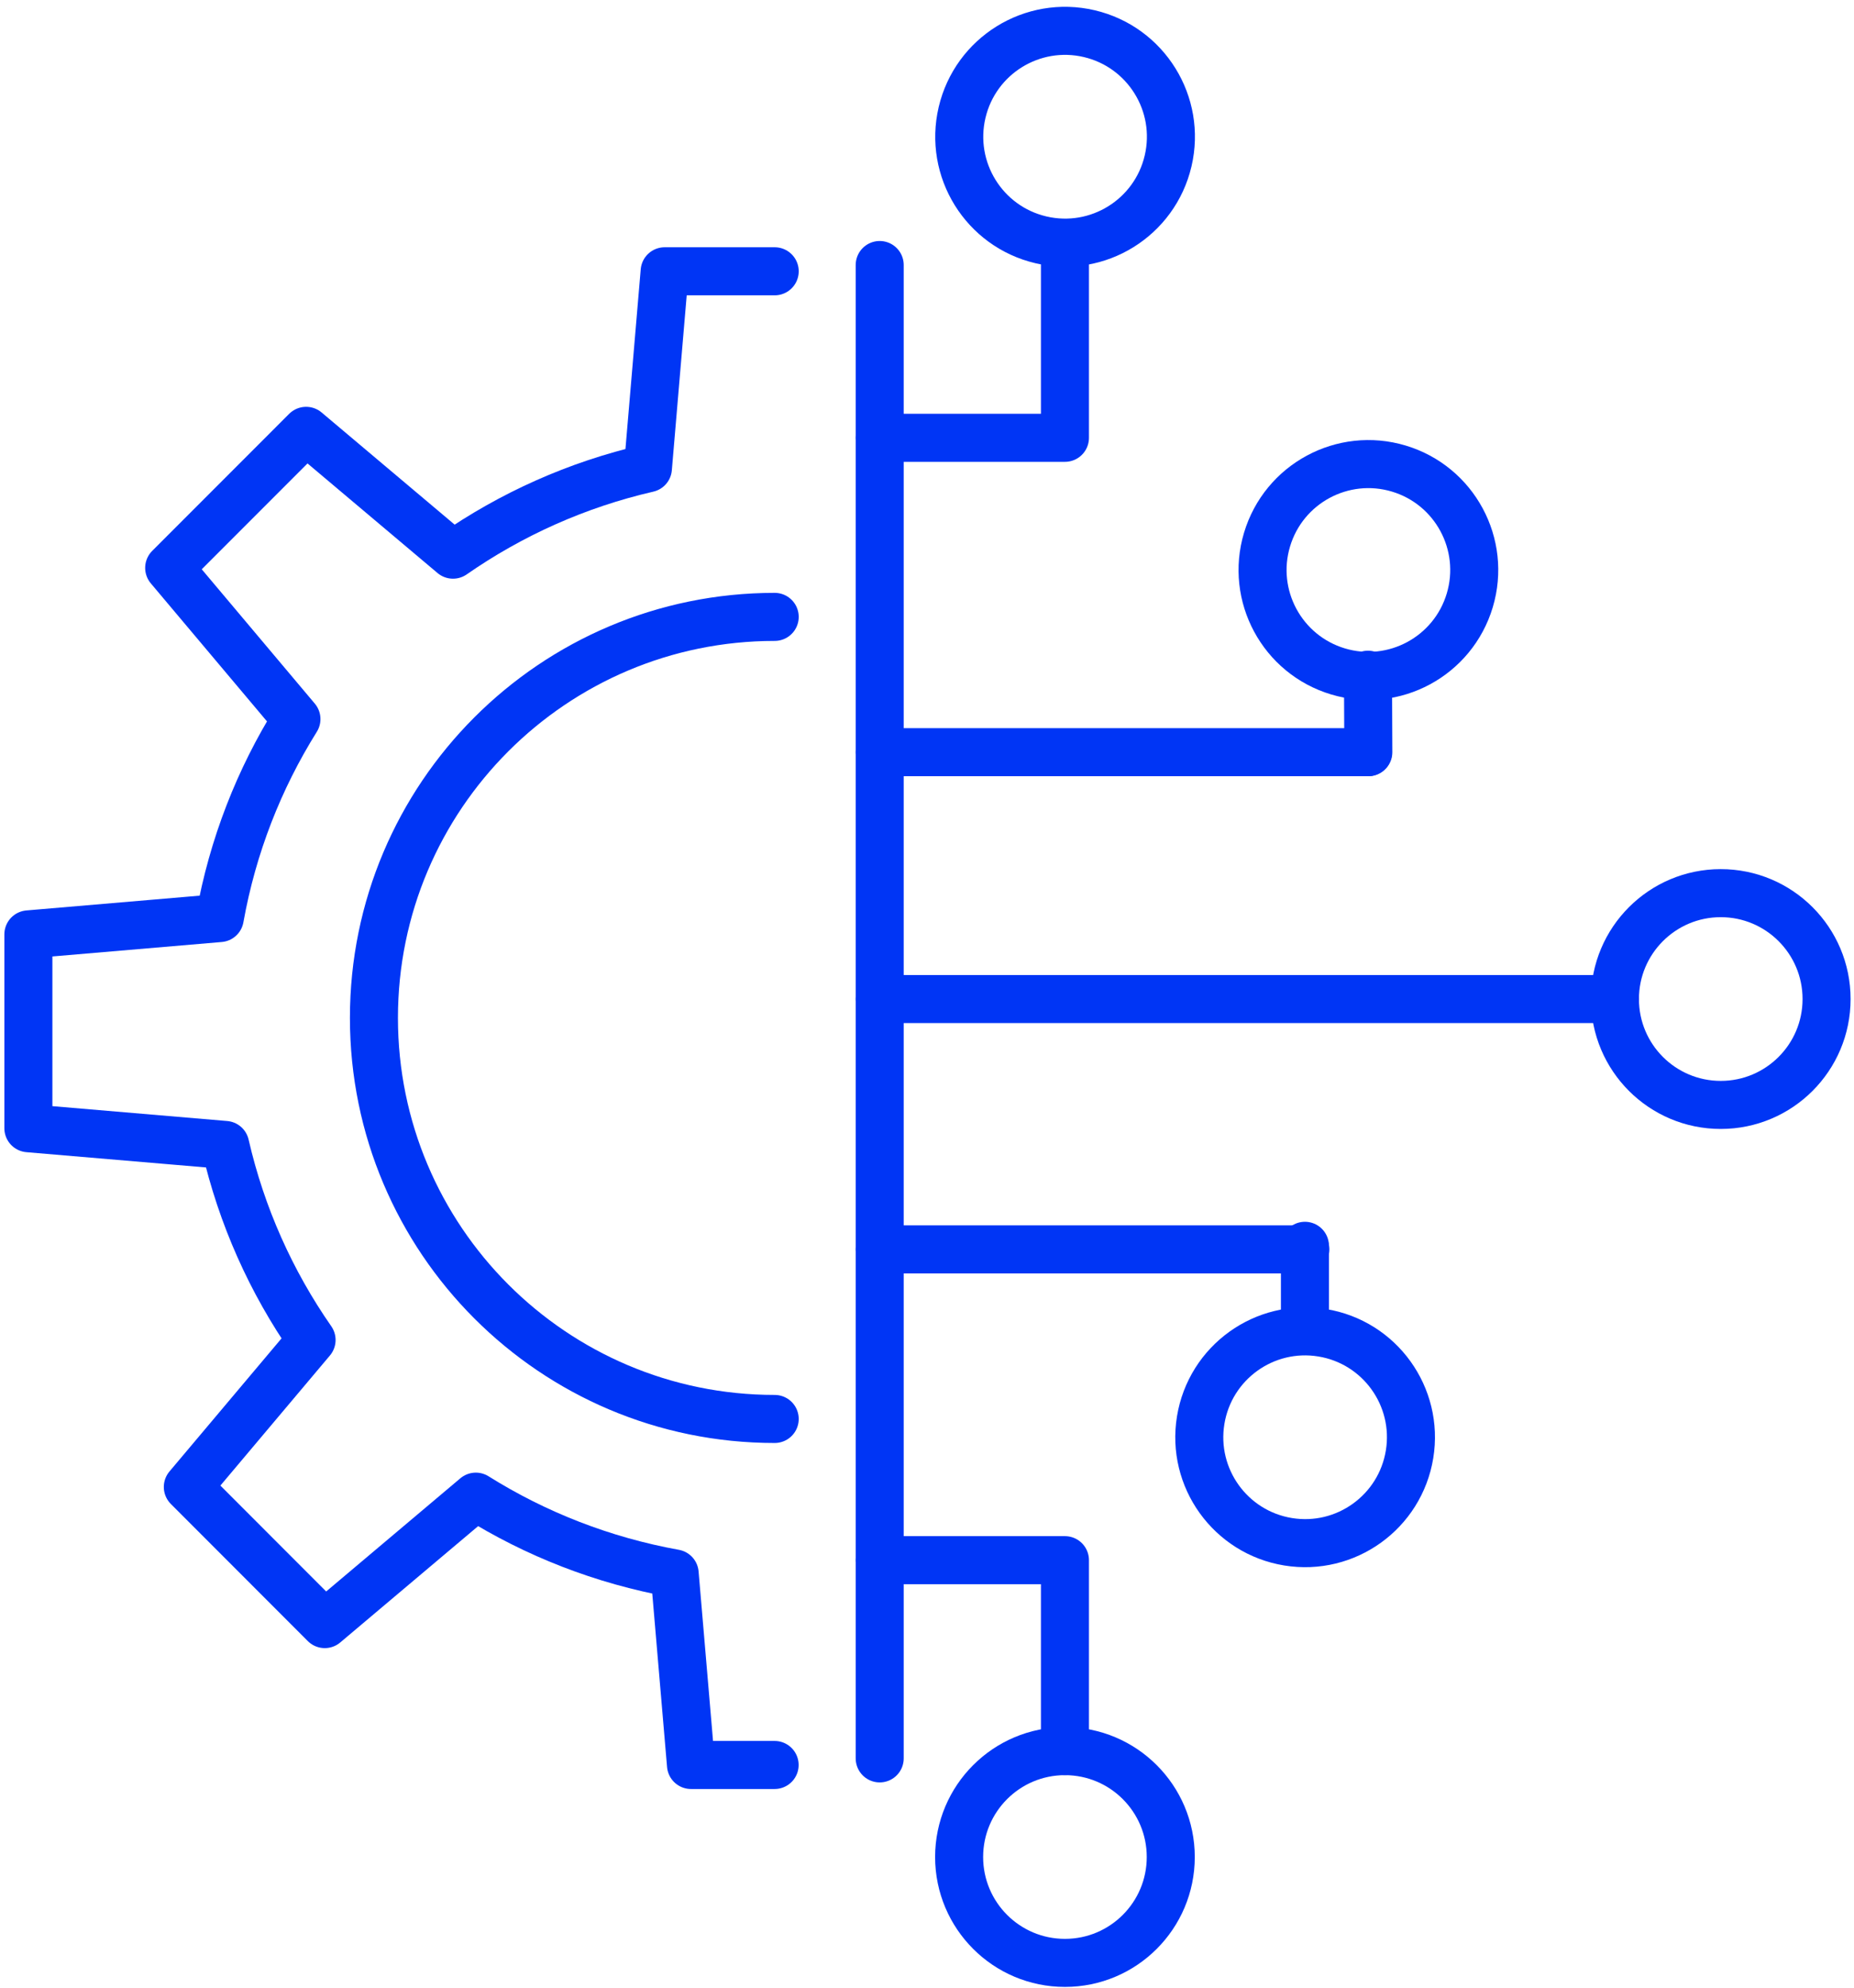
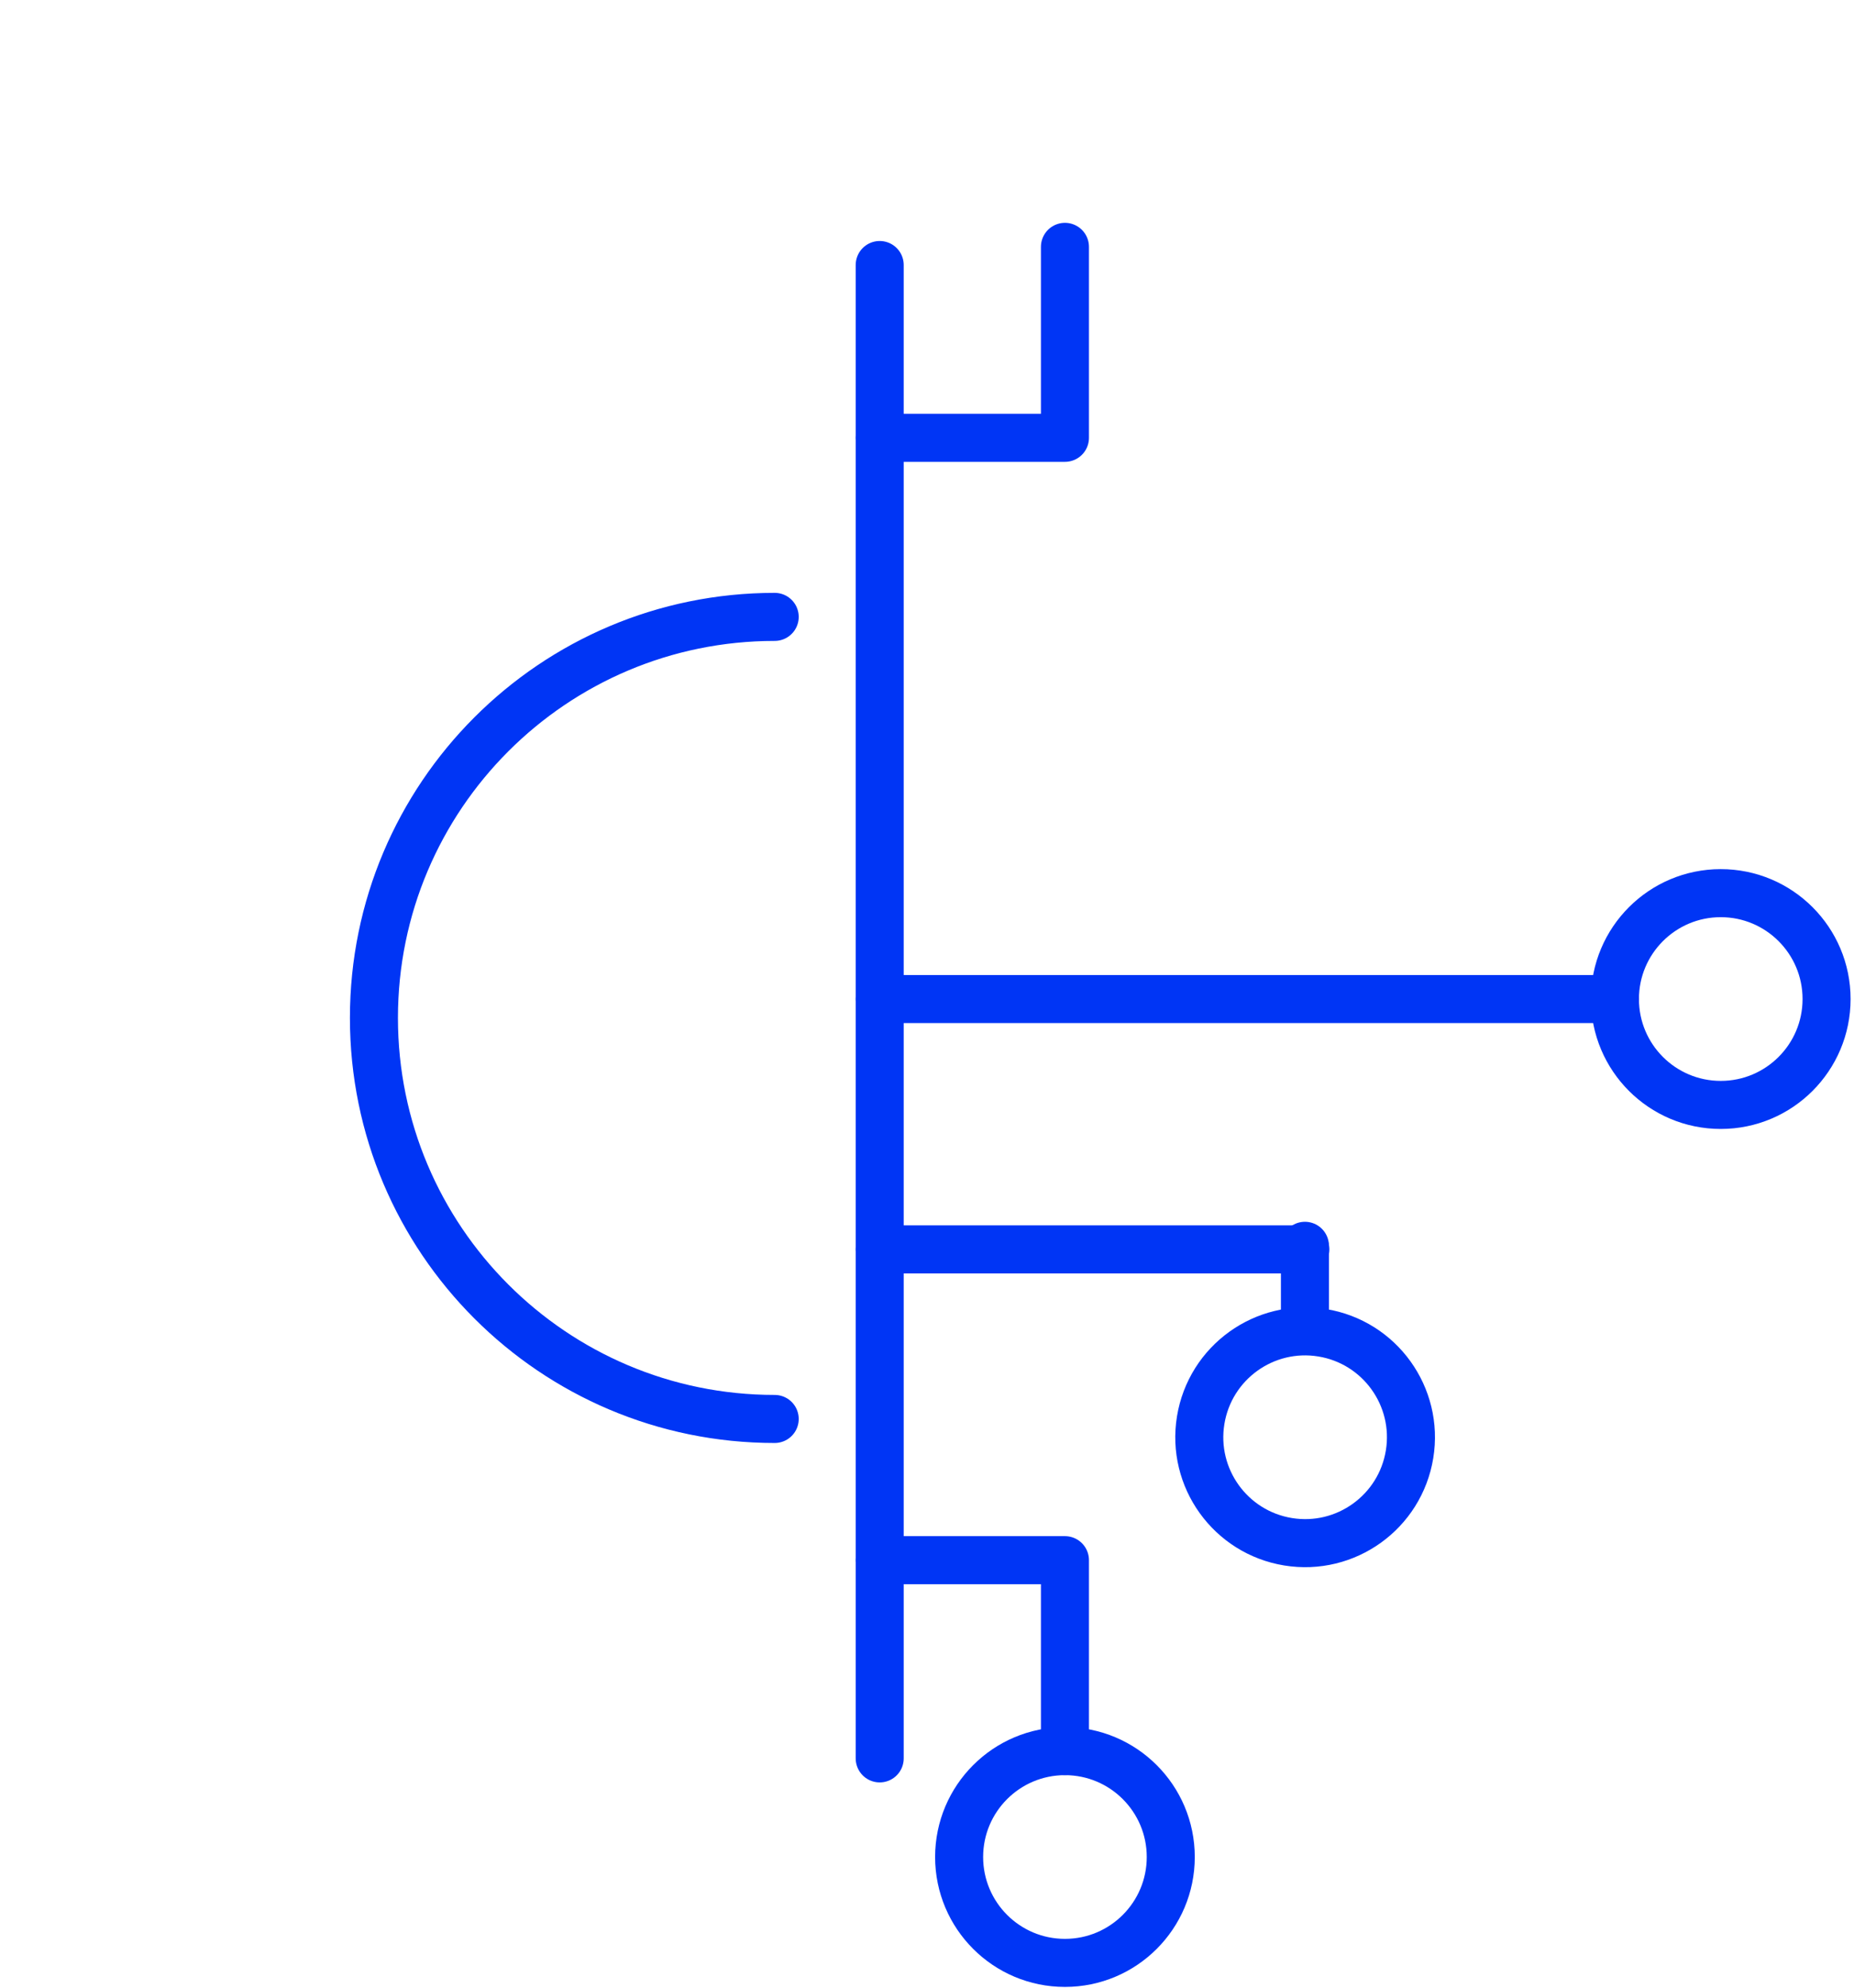
<svg xmlns="http://www.w3.org/2000/svg" width="196" height="210" viewBox="0 0 196 210" fill="none">
  <path d="M81.9 149.914C58.503 149.914 39.531 130.942 39.531 107.544C39.531 84.147 58.503 65.175 81.9 65.175" stroke="#0035F5" stroke-width="5.077" stroke-linecap="round" stroke-linejoin="round" />
-   <path d="M81.9 28.662H70.265L68.496 49.47C60.99 51.197 54.026 54.336 47.891 58.601L32.363 45.519L17.885 59.997L31.339 75.973C27.388 82.286 24.595 89.386 23.233 96.993L3 98.719V119.198L23.808 120.966C25.534 128.48 28.674 135.445 32.939 141.571L19.856 157.099L34.335 171.586L50.303 158.123C56.616 162.075 63.715 164.867 71.323 166.238L73.049 186.471H81.892" stroke="#0035F5" stroke-width="5.077" stroke-linecap="round" stroke-linejoin="round" />
  <path d="M112.583 26.081V46.255H93" stroke="#0035F5" stroke-width="5.077" stroke-linecap="round" stroke-linejoin="round" />
  <path d="M112.583 185.008V164.834H93" stroke="#0035F5" stroke-width="5.077" stroke-linecap="round" stroke-linejoin="round" />
-   <path d="M144.655 79.468L144.621 71.285" stroke="#0035F5" stroke-width="5.077" stroke-linecap="round" stroke-linejoin="round" />
-   <path d="M93 79.469H144.621" stroke="#0035F5" stroke-width="5.077" stroke-linecap="round" stroke-linejoin="round" />
  <path d="M137.953 131.621V140.557" stroke="#0035F5" stroke-width="5.077" stroke-linecap="round" stroke-linejoin="round" />
  <path d="M93 132L138 132" stroke="#0035F5" stroke-width="5.077" stroke-linecap="round" stroke-linejoin="round" />
  <path d="M93 105.549H170.735" stroke="#0035F5" stroke-width="5.077" stroke-linecap="round" stroke-linejoin="round" />
-   <path d="M123.489 17.003C124.9 10.989 121.169 4.968 115.154 3.556C109.139 2.144 103.119 5.876 101.707 11.89C100.295 17.905 104.026 23.926 110.041 25.338C116.056 26.75 122.077 23.018 123.489 17.003Z" stroke="#0035F5" stroke-width="5.077" stroke-linecap="round" stroke-linejoin="round" />
-   <path d="M155.38 63.43C157.153 57.511 153.791 51.276 147.873 49.504C141.954 47.732 135.719 51.093 133.947 57.012C132.175 62.931 135.536 69.165 141.455 70.938C147.373 72.71 153.608 69.349 155.38 63.43Z" stroke="#0035F5" stroke-width="5.077" stroke-linecap="round" stroke-linejoin="round" />
  <path d="M181.913 116.736C188.091 116.736 193.1 111.728 193.1 105.549C193.1 99.371 188.091 94.362 181.913 94.362C175.735 94.362 170.726 99.371 170.726 105.549C170.726 111.728 175.735 116.736 181.913 116.736Z" stroke="#0035F5" stroke-width="5.077" stroke-linecap="round" stroke-linejoin="round" />
  <path d="M149.015 153.647C150.009 147.549 145.872 141.8 139.774 140.806C133.676 139.812 127.927 143.949 126.933 150.047C125.938 156.145 130.076 161.894 136.173 162.888C142.271 163.882 148.02 159.745 149.015 153.647Z" stroke="#0035F5" stroke-width="5.077" stroke-linecap="round" stroke-linejoin="round" />
  <path d="M112.583 207.381C118.762 207.381 123.77 202.373 123.77 196.195C123.77 190.016 118.762 185.008 112.583 185.008C106.405 185.008 101.396 190.016 101.396 196.195C101.396 202.373 106.405 207.381 112.583 207.381Z" stroke="#0035F5" stroke-width="5.077" stroke-linecap="round" stroke-linejoin="round" />
  <path d="M93 28V185.775" stroke="#0035F5" stroke-width="5.077" stroke-linecap="round" stroke-linejoin="round" />
</svg>